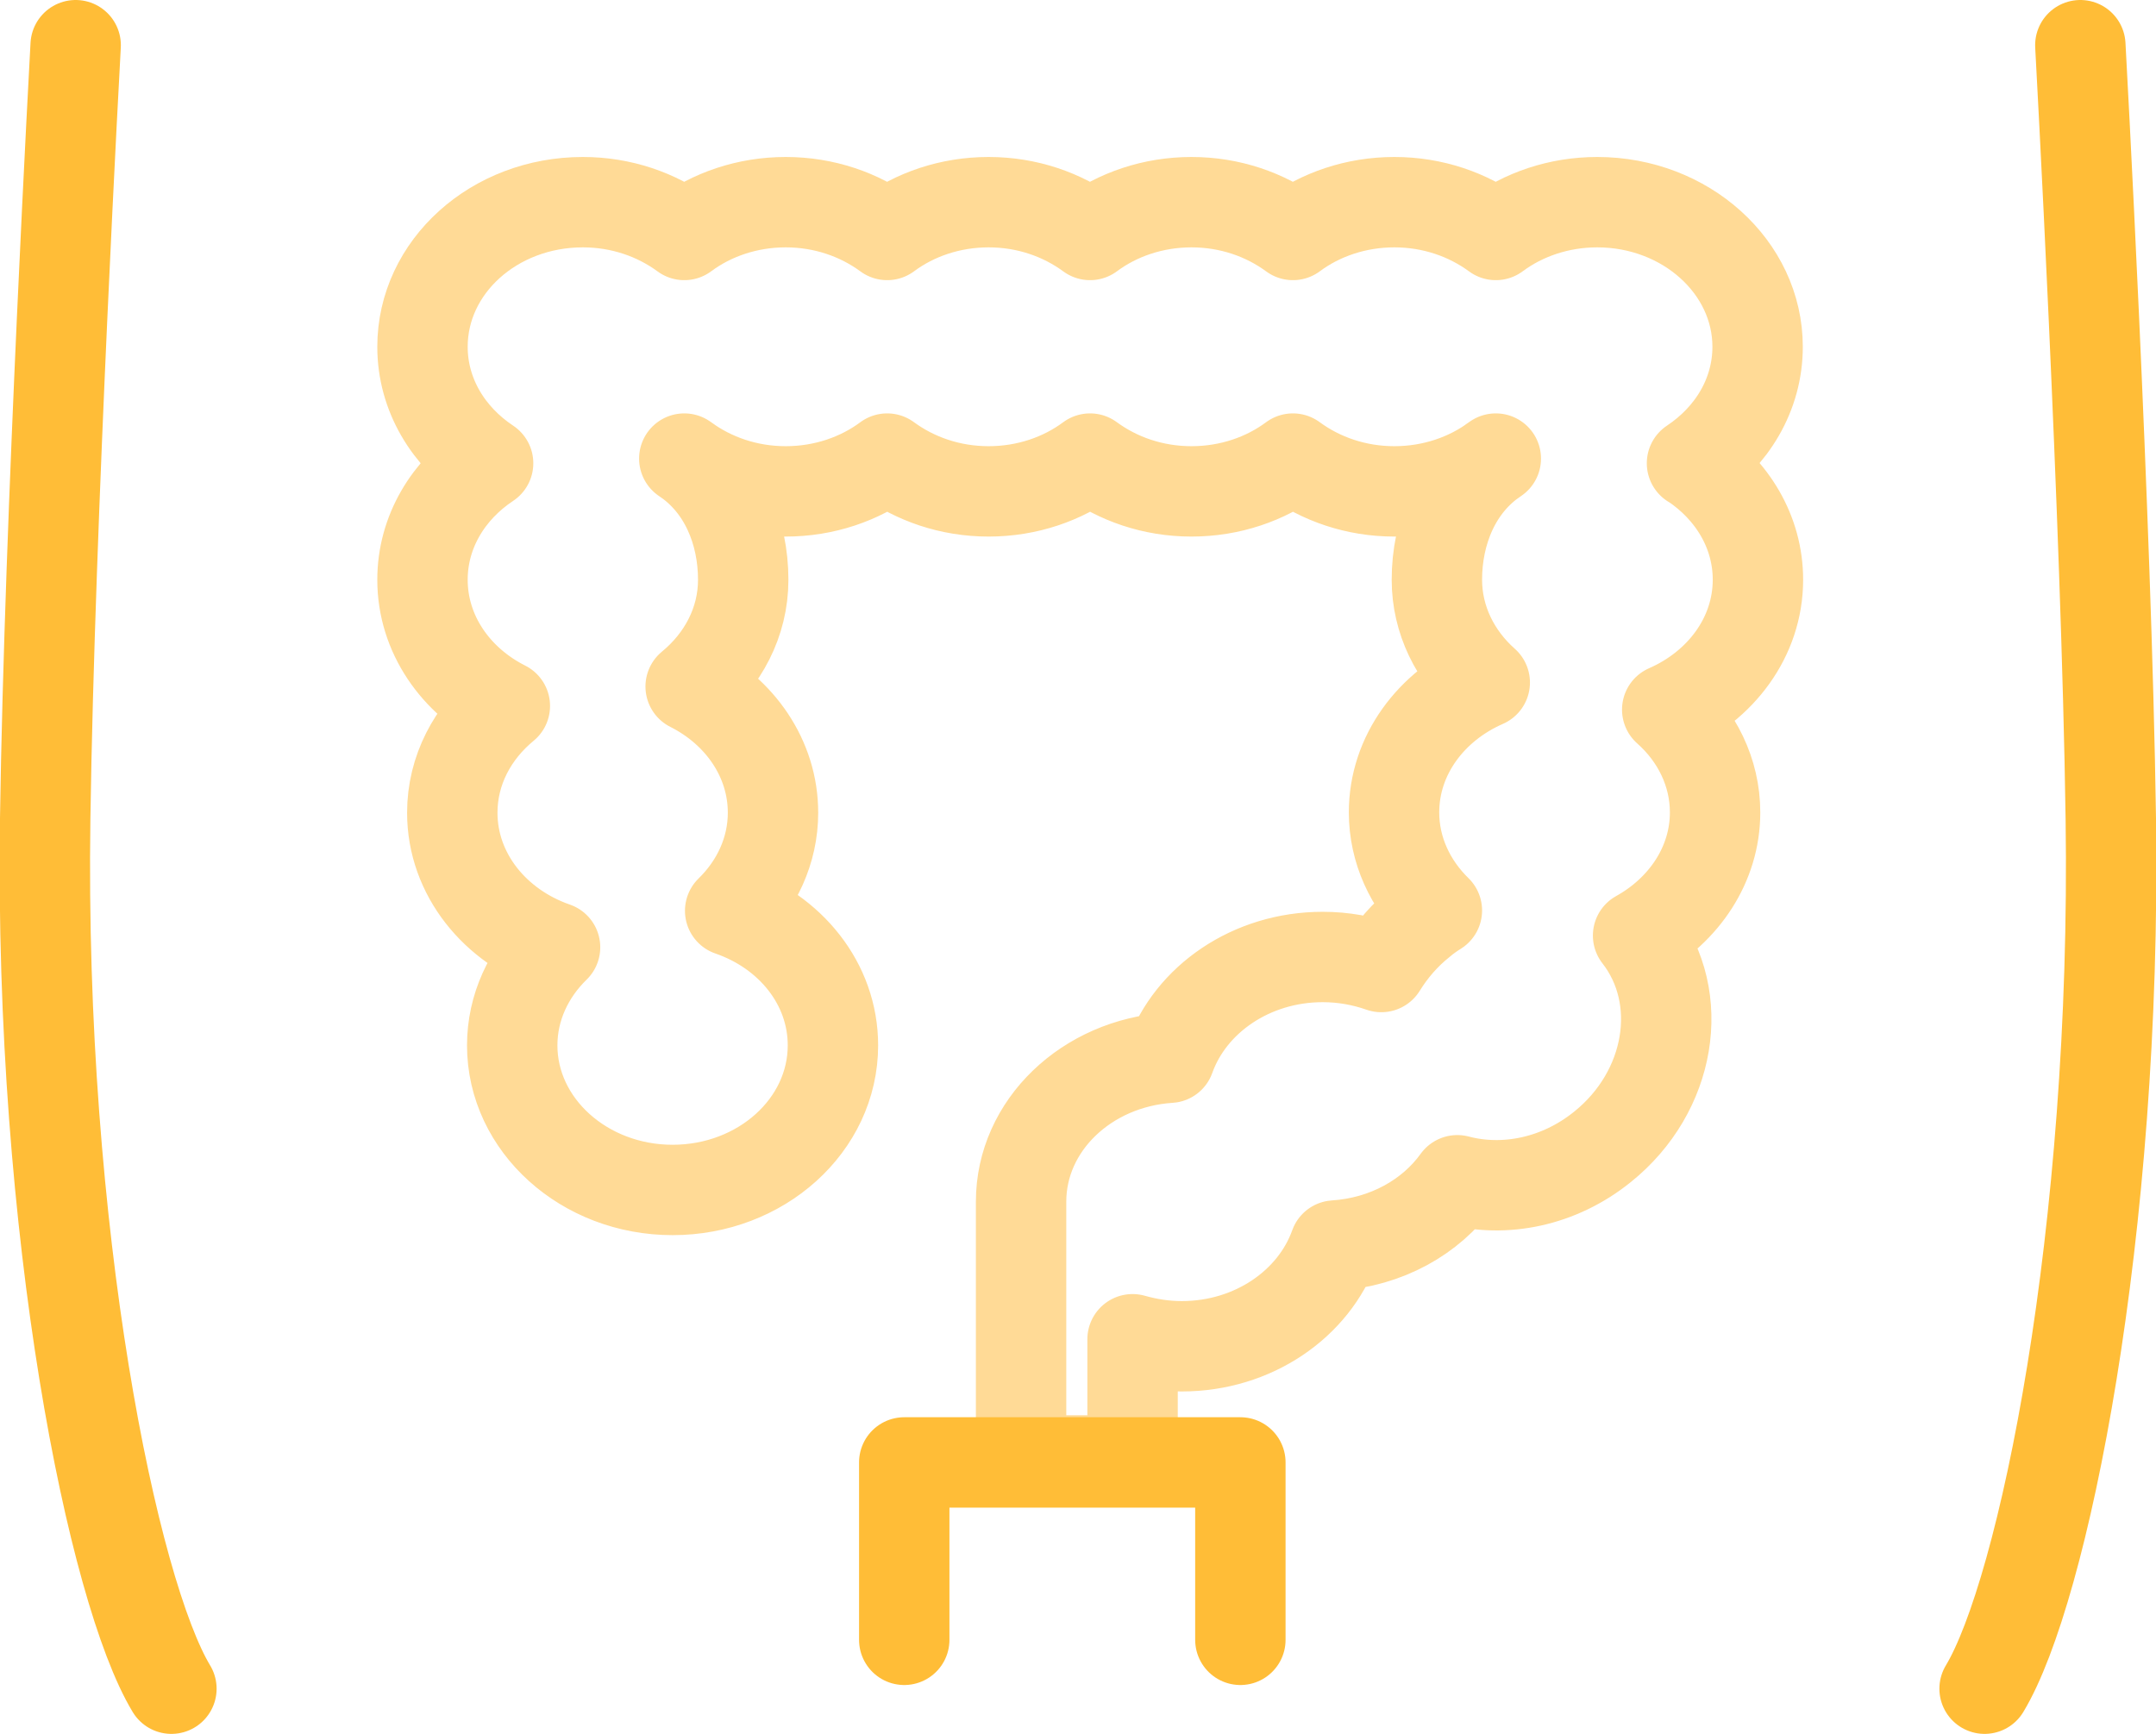
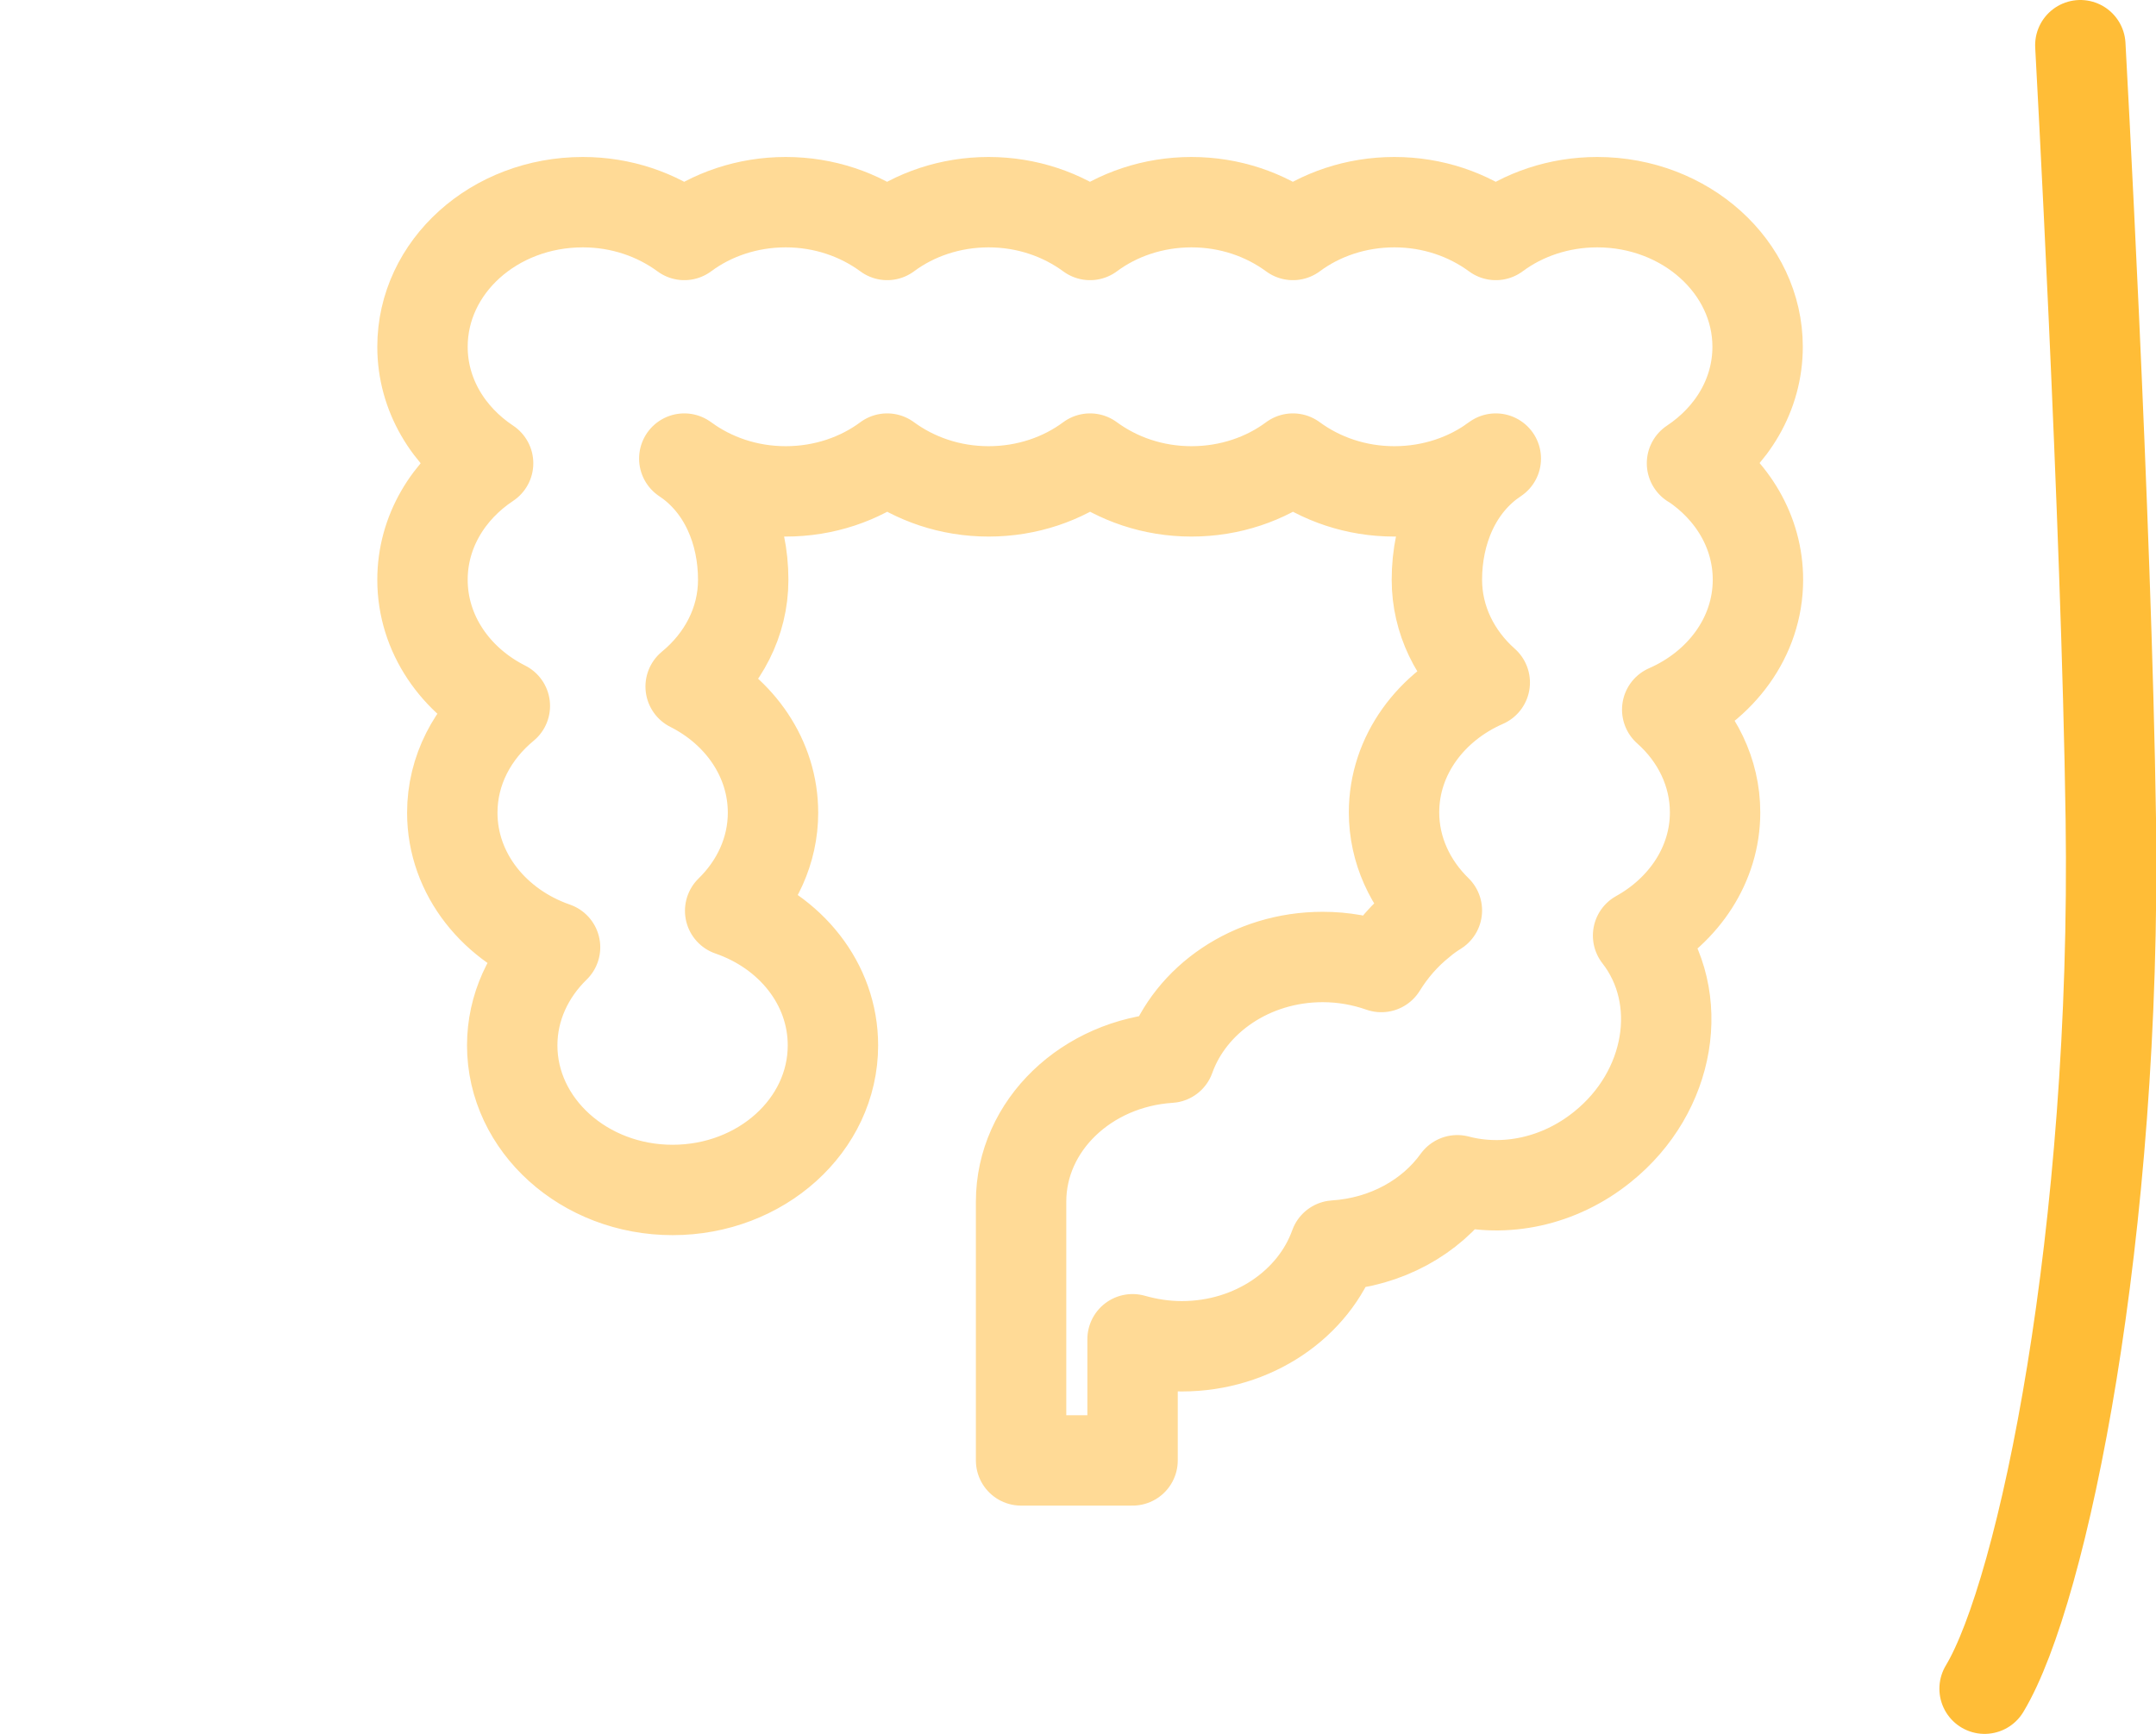
<svg xmlns="http://www.w3.org/2000/svg" id="_レイヤー_2" data-name="レイヤー 2" viewBox="0 0 64.4 51.8">
  <defs>
    <style>      .cls-1 {        stroke: #ffda96;      }      .cls-1, .cls-2 {        fill: none;        stroke-linecap: round;        stroke-linejoin: round;        stroke-width: 2.7px;      }      .cls-2 {        stroke: #ffbd37;      }    </style>
  </defs>
  <g id="_レイヤー_1-2" data-name="レイヤー 1">
    <g>
      <path class="cls-1" d="M50.54,13.84c1.19-.79,1.96-2.05,1.96-3.48,0-2.38-2.15-4.32-4.79-4.32-1.15,0-2.21.37-3.03.98-.83-.61-1.88-.98-3.03-.98s-2.21.37-3.03.98c-.83-.61-1.88-.98-3.03-.98s-2.21.37-3.03.98c-.83-.61-1.88-.98-3.03-.98s-2.21.37-3.03.98c-.83-.61-1.88-.98-3.03-.98s-2.21.37-3.03.98c-.83-.61-1.88-.98-3.03-.98-2.65,0-4.79,1.93-4.79,4.32,0,1.43.77,2.69,1.96,3.48-1.19.79-1.96,2.05-1.96,3.48,0,1.62.99,3.03,2.46,3.77-.96.79-1.57,1.92-1.57,3.19,0,1.84,1.28,3.4,3.07,4.02-.79.77-1.28,1.8-1.28,2.93,0,2.38,2.15,4.32,4.79,4.32s4.79-1.93,4.79-4.32c0-1.84-1.27-3.4-3.07-4.02.79-.77,1.28-1.8,1.28-2.93,0-1.62-.99-3.03-2.46-3.77.96-.79,1.57-1.92,1.57-3.19,0-1.43-.57-2.83-1.76-3.62.83.61,1.88.98,3.03.98s2.21-.37,3.03-.98c.83.61,1.88.98,3.03.98s2.21-.37,3.03-.98c.83.61,1.88.98,3.03.98s2.21-.37,3.03-.98c.83.61,1.88.98,3.03.98s2.21-.37,3.03-.98c-1.19.79-1.76,2.19-1.76,3.62,0,1.2.55,2.29,1.43,3.07-1.6.7-2.71,2.17-2.71,3.88,0,1.13.49,2.16,1.28,2.93-.16.1-.32.21-.47.34-.49.39-.88.85-1.19,1.35-.54-.19-1.13-.3-1.75-.3-2.14,0-3.95,1.27-4.57,3.01-2.48.16-4.44,2.02-4.44,4.3v7.73h3.33v-3.62c.46.13.95.21,1.47.21,2.14,0,3.95-1.27,4.57-3.01,1.54-.1,2.87-.85,3.66-1.95,1.4.37,3.03.06,4.34-1,2.04-1.64,2.51-4.45,1.06-6.31,1.37-.76,2.3-2.12,2.3-3.68,0-1.2-.55-2.29-1.43-3.07,1.6-.7,2.71-2.17,2.71-3.88,0-1.43-.77-2.69-1.96-3.48Z" />
-       <polyline class="cls-2" points="27.01 48.99 27.01 43.69 37.05 43.69 37.05 48.99" />
-       <path class="cls-2" d="M2.26,1.35s-.78,14.12-.91,23.1c-.18,12.37,2.02,23.1,3.77,26" />
      <path class="cls-2" d="M62.14,1.35s.78,14.12.91,23.1c.18,12.37-2.02,23.1-3.77,26" />
    </g>
  </g>
</svg>